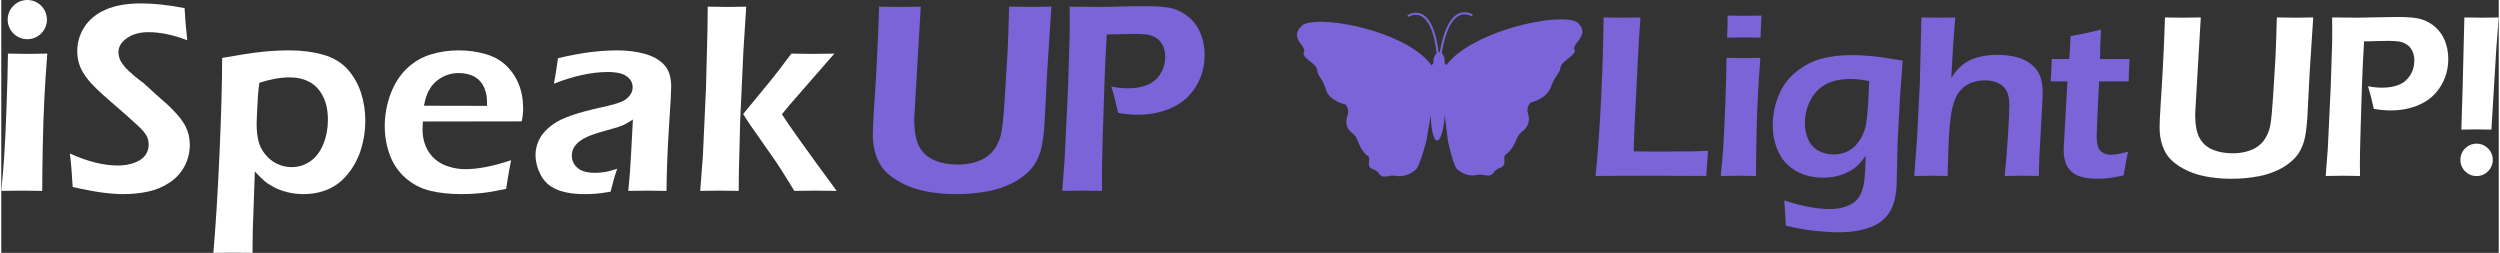
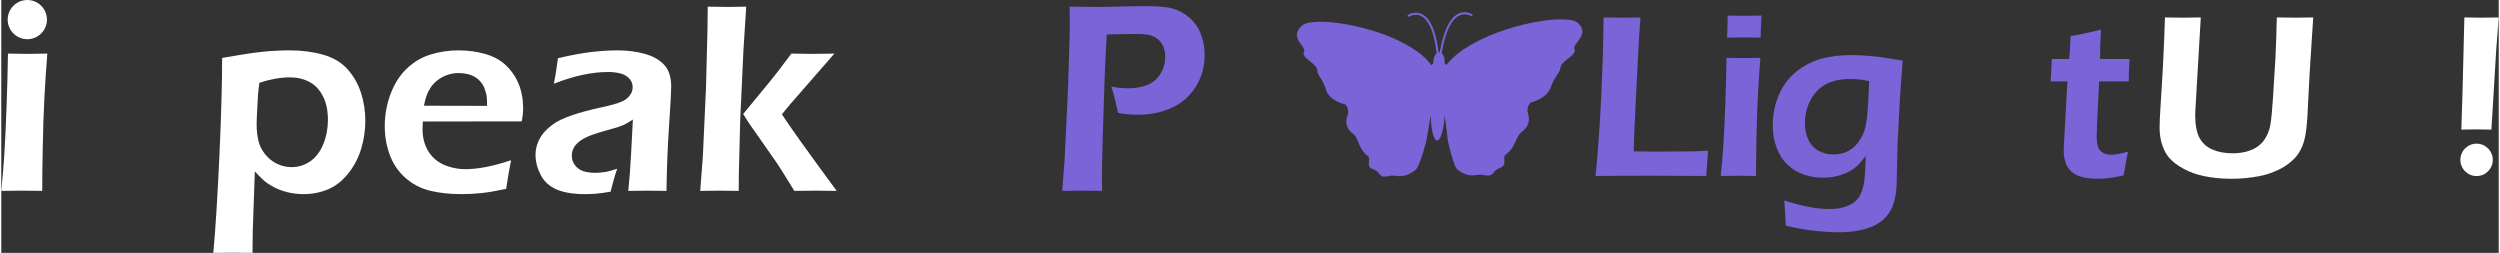
<svg xmlns="http://www.w3.org/2000/svg" xml:space="preserve" width="702px" height="71px" version="1.1" style="shape-rendering:geometricPrecision; text-rendering:geometricPrecision; image-rendering:optimizeQuality; fill-rule:evenodd; clip-rule:evenodd" viewBox="0 0 525.57 53.21">
  <rect x="0" y="0" width="525.57" height="53.21" fill="#333333" stroke="none" />
  <defs>
    <style type="text/css">
   
    .fil1 {fill:#7A64D8;fill-rule:nonzero}
    .fil0 {fill:white;fill-rule:nonzero}
   
  </style>
  </defs>
  <g id="Warstwa_x0020_1">
    <path class="fil0" d="M0 40.17c0.29,-2.84 0.49,-5.21 0.61,-7.13 0.19,-3.03 0.36,-6.52 0.5,-10.48 0.14,-3.96 0.25,-7.72 0.3,-11.28 1.85,0.04 3.23,0.06 4.15,0.06 0.85,0 2.23,-0.02 4.13,-0.06 -0.26,3.3 -0.47,6.44 -0.62,9.43 -0.16,3 -0.27,6.43 -0.34,10.29 -0.08,3.86 -0.11,6.92 -0.11,9.17 -1.73,-0.03 -3.11,-0.05 -4.16,-0.05 -0.98,0 -2.47,0.02 -4.46,0.05z" />
-     <path class="fil0" d="M15.03 39.35c-0.16,-2.88 -0.35,-5.23 -0.6,-7.05 3.71,1.69 7.08,2.53 10.11,2.53 1.21,0 2.35,-0.18 3.4,-0.55 1.05,-0.37 1.82,-0.89 2.33,-1.56 0.5,-0.68 0.75,-1.43 0.75,-2.26 0,-0.65 -0.12,-1.22 -0.36,-1.73 -0.36,-0.7 -0.97,-1.43 -1.81,-2.19 -1.09,-1.04 -3.02,-2.76 -5.8,-5.14 -1.32,-1.16 -2.24,-1.98 -2.74,-2.47 -1.14,-1.08 -2.01,-2.05 -2.61,-2.92 -0.61,-0.86 -1.05,-1.71 -1.31,-2.57 -0.27,-0.85 -0.4,-1.76 -0.4,-2.72 0,-1.78 0.5,-3.46 1.49,-5.02 1,-1.56 2.48,-2.78 4.46,-3.66 1.98,-0.88 4.48,-1.32 7.49,-1.32 2.71,0 5.76,0.33 9.15,0.99 0.09,1.97 0.28,4.22 0.56,6.76 -2.95,-1.13 -5.67,-1.7 -8.16,-1.7 -1.85,0 -3.37,0.42 -4.55,1.26 -1.18,0.84 -1.77,1.82 -1.77,2.94 0,0.31 0.04,0.62 0.12,0.95 0.08,0.34 0.21,0.66 0.37,0.97 0.17,0.31 0.46,0.72 0.88,1.22 0.42,0.5 1.04,1.09 1.85,1.76 0.82,0.67 1.51,1.22 2.09,1.64l3.5 3.18c0.89,0.73 1.69,1.46 2.38,2.16 0.7,0.7 1.3,1.37 1.81,2.01 0.5,0.65 0.89,1.26 1.17,1.85 0.29,0.59 0.5,1.19 0.64,1.8 0.14,0.62 0.21,1.27 0.21,1.95 0,1.59 -0.37,3.09 -1.1,4.5 -0.74,1.41 -1.8,2.57 -3.19,3.48 -1.38,0.91 -2.89,1.54 -4.54,1.89 -1.65,0.35 -3.39,0.52 -5.23,0.52 -1.21,0 -2.62,-0.1 -4.23,-0.31 -1.61,-0.21 -3.73,-0.6 -6.36,-1.19z" />
    <path class="fil0" d="M54.31 17.42c-0.13,1.02 -0.23,1.9 -0.29,2.64l-0.17 3.15c-0.07,1.36 -0.11,2.37 -0.11,3.01 0,1.15 0.12,2.26 0.35,3.31 0.24,1.06 0.71,2.04 1.43,2.92 0.71,0.89 1.55,1.57 2.53,2.03 0.98,0.46 1.99,0.69 3.03,0.69 1.45,0 2.76,-0.41 3.95,-1.23 1.18,-0.82 2.1,-2.03 2.74,-3.62 0.65,-1.58 0.97,-3.28 0.97,-5.07 0,-1.99 -0.35,-3.67 -1.07,-5.04 -0.71,-1.37 -1.66,-2.37 -2.86,-2.99 -1.19,-0.62 -2.55,-0.94 -4.07,-0.94 -1.97,0 -4.11,0.38 -6.43,1.14zm-9.68 35.79c0.47,-5.28 0.9,-12.13 1.28,-20.54 0.38,-8.4 0.57,-15.23 0.57,-20.48 3.59,-0.64 6.38,-1.07 8.35,-1.28 1.97,-0.2 3.93,-0.31 5.88,-0.31 2.55,0 4.9,0.31 7.02,0.91 2.13,0.61 3.84,1.62 5.12,3.04 1.28,1.42 2.22,3.07 2.84,4.94 0.61,1.88 0.92,3.84 0.92,5.88 0,2.07 -0.29,4.06 -0.88,5.97 -0.59,1.91 -1.48,3.63 -2.7,5.15 -1.21,1.53 -2.61,2.64 -4.21,3.33 -1.6,0.69 -3.35,1.03 -5.24,1.03 -1.12,0 -2.22,-0.13 -3.31,-0.39 -1.08,-0.27 -2.04,-0.62 -2.86,-1.05 -0.83,-0.44 -1.5,-0.88 -2.03,-1.32 -0.53,-0.45 -1.2,-1.12 -2.02,-2.01l-0.43 12.36 -0.03 1.93c-0.02,0.25 -0.03,1.19 -0.03,2.84 -1.74,-0.02 -3.09,-0.03 -4.04,-0.03l-4.2 0.03z" />
    <path class="fil0" d="M88.94 22.25l13.29 0.03c0,-0.91 -0.03,-1.58 -0.08,-2.01 -0.06,-0.44 -0.19,-0.93 -0.39,-1.49 -0.19,-0.55 -0.46,-1.04 -0.81,-1.47 -0.34,-0.42 -0.73,-0.77 -1.19,-1.06 -0.45,-0.28 -0.98,-0.5 -1.58,-0.65 -0.59,-0.15 -1.23,-0.23 -1.91,-0.23 -0.8,0 -1.57,0.13 -2.32,0.37 -0.75,0.25 -1.43,0.61 -2.06,1.08 -0.62,0.47 -1.13,1 -1.52,1.58 -0.39,0.59 -0.67,1.15 -0.86,1.69 -0.19,0.53 -0.38,1.25 -0.57,2.16zm18.35 11.47c-0.25,1.12 -0.6,3.13 -1.05,6.03 -2.05,0.43 -3.77,0.73 -5.17,0.88 -1.4,0.15 -2.81,0.22 -4.23,0.22 -2.49,0 -4.71,-0.24 -6.67,-0.73 -1.96,-0.49 -3.67,-1.4 -5.15,-2.71 -1.48,-1.32 -2.57,-2.93 -3.27,-4.84 -0.7,-1.91 -1.05,-3.92 -1.05,-6.02 0,-2.33 0.41,-4.58 1.22,-6.77 0.82,-2.18 1.96,-3.97 3.43,-5.36 1.46,-1.39 3.13,-2.38 5.01,-2.95 1.87,-0.58 3.83,-0.87 5.88,-0.87 1.93,0 3.77,0.24 5.51,0.73 1.74,0.48 3.21,1.27 4.39,2.36 1.18,1.1 2.09,2.42 2.73,3.96 0.63,1.54 0.95,3.25 0.95,5.14 0,0.89 -0.1,1.81 -0.29,2.75l-20.82 0.03c-0.04,0.7 -0.06,1.26 -0.06,1.68 0,1.27 0.22,2.43 0.66,3.49 0.43,1.06 1.07,1.96 1.9,2.7 0.83,0.74 1.83,1.28 2.98,1.63 1.16,0.35 2.29,0.53 3.41,0.53 1.31,0 2.72,-0.14 4.25,-0.43 1.52,-0.28 3.34,-0.76 5.44,-1.45z" />
    <path class="fil0" d="M116.29 17.62c0.27,-1.36 0.43,-2.32 0.5,-2.87 0.07,-0.55 0.19,-1.38 0.36,-2.5 2.57,-0.61 4.84,-1.03 6.81,-1.28 1.97,-0.24 3.88,-0.37 5.71,-0.37 2.09,0 4,0.24 5.74,0.73 1.74,0.48 3.11,1.25 4.09,2.31 0.99,1.06 1.48,2.59 1.48,4.58 0,1.07 -0.15,3.83 -0.45,8.25 -0.3,4.42 -0.48,8.99 -0.54,13.7 -1.44,-0.03 -2.77,-0.05 -3.98,-0.05 -1.16,0 -2.51,0.02 -4.06,0.05 0.24,-2.29 0.45,-4.94 0.6,-7.95l0.37 -7.07c-0.72,0.47 -1.27,0.8 -1.65,0.99 -0.38,0.19 -0.8,0.37 -1.28,0.53 -0.47,0.16 -1.3,0.4 -2.5,0.73 -1.19,0.34 -2.15,0.62 -2.87,0.87 -0.72,0.25 -1.37,0.53 -1.95,0.84 -0.58,0.31 -1.06,0.66 -1.46,1.05 -0.4,0.39 -0.69,0.8 -0.87,1.22 -0.18,0.43 -0.27,0.89 -0.27,1.38 0,0.79 0.23,1.48 0.7,2.06 0.46,0.58 1.04,0.98 1.74,1.21 0.7,0.22 1.53,0.34 2.48,0.34 0.6,0 1.24,-0.05 1.91,-0.15 0.67,-0.09 1.58,-0.33 2.72,-0.71 -0.4,1.08 -0.87,2.69 -1.4,4.83 -1.34,0.23 -2.41,0.37 -3.21,0.43 -0.79,0.06 -1.53,0.08 -2.21,0.08 -2.39,0 -4.35,-0.32 -5.88,-0.96 -1.54,-0.64 -2.67,-1.67 -3.4,-3.07 -0.73,-1.4 -1.09,-2.81 -1.09,-4.23 0,-0.82 0.14,-1.62 0.43,-2.42 0.28,-0.79 0.7,-1.52 1.25,-2.18 0.55,-0.67 1.26,-1.3 2.13,-1.92 0.87,-0.62 2.13,-1.21 3.78,-1.79 1.65,-0.58 3.83,-1.16 6.54,-1.75 0.72,-0.15 1.47,-0.33 2.24,-0.55 0.78,-0.22 1.4,-0.43 1.86,-0.64 0.47,-0.21 0.87,-0.48 1.21,-0.81 0.34,-0.33 0.59,-0.68 0.76,-1.04 0.16,-0.36 0.24,-0.73 0.24,-1.1 0,-0.74 -0.24,-1.37 -0.73,-1.88 -0.48,-0.51 -1.11,-0.87 -1.87,-1.06 -0.77,-0.2 -1.62,-0.3 -2.55,-0.3 -3.45,0 -7.26,0.82 -11.43,2.47z" />
    <path class="fil0" d="M156.12 24l5.79 -7.04c0.49,-0.61 1.08,-1.35 1.77,-2.24 0.68,-0.89 1.55,-2.04 2.59,-3.44 1.97,0.04 3.41,0.06 4.31,0.06 1.25,0 2.83,-0.02 4.74,-0.06l-9.36 10.73 -1.68 2.04c1.39,2.2 5.23,7.57 11.52,16.12 -1.7,-0.03 -3.16,-0.05 -4.38,-0.05 -1.21,0 -2.72,0.02 -4.52,0.05 -1.1,-1.8 -2,-3.24 -2.69,-4.33 -0.69,-1.09 -1.33,-2.05 -1.92,-2.86l-4.83 -6.91c-0.14,-0.19 -0.58,-0.88 -1.34,-2.07zm-9.03 16.17l0.56 -7.38 0.65 -14.18 0.31 -12.13c0.04,-2.19 0.06,-3.89 0.06,-5.08 1.98,0.04 3.39,0.06 4.22,0.06 0.98,0 2.28,-0.02 3.88,-0.06l-0.59 9.23 -0.68 14.71 -0.28 11 -0.03 3.83c-1.68,-0.03 -3.01,-0.05 -3.97,-0.05 -1.09,0 -2.47,0.02 -4.13,0.05z" />
-     <path class="fil1" d="M184.73 1.4c2.2,0.04 3.68,0.06 4.46,0.06 0.96,0 2.4,-0.02 4.31,-0.06l-1.34 22.92c-0.02,0.27 -0.03,0.55 -0.03,0.85 0,2.56 0.36,4.48 1.09,5.77 0.73,1.29 1.8,2.23 3.21,2.81 1.41,0.59 3.03,0.88 4.85,0.88 1.15,0 2.25,-0.13 3.29,-0.39 0.86,-0.23 1.63,-0.54 2.33,-0.94 0.57,-0.34 1.07,-0.74 1.51,-1.19 0.51,-0.55 0.94,-1.19 1.28,-1.91 0.36,-0.7 0.62,-1.49 0.79,-2.38 0.25,-1.35 0.48,-3.69 0.69,-7.02l0.6 -9.89c0.14,-2.87 0.24,-6.05 0.32,-9.51 2.13,0.04 3.72,0.06 4.76,0.06l4.14 -0.06 -0.88 13.69 -0.56 10.88c-0.17,2.54 -0.44,4.43 -0.8,5.68 -0.3,1.04 -0.73,2.01 -1.28,2.9 -0.53,0.79 -1.16,1.5 -1.9,2.13 -0.95,0.81 -2.05,1.51 -3.32,2.1 -1.42,0.66 -2.93,1.15 -4.52,1.45 -2.2,0.42 -4.46,0.62 -6.79,0.62 -2.39,0 -4.62,-0.21 -6.7,-0.65 -1.78,-0.38 -3.42,-0.96 -4.9,-1.76 -1.49,-0.8 -2.67,-1.68 -3.54,-2.67 -0.7,-0.8 -1.26,-1.79 -1.68,-2.98 -0.47,-1.33 -0.71,-2.8 -0.71,-4.43 0,-0.57 0.02,-1.31 0.06,-2.21 0.04,-0.89 0.11,-2.05 0.2,-3.48l0.26 -4c0.1,-1.25 0.2,-3.09 0.32,-5.51l0.28 -6.16c0.08,-1.69 0.15,-3.56 0.2,-5.6z" />
    <path class="fil1" d="M223.27 40.17l0.51 -6.73 0.71 -14.91 0.34 -10.83c0.02,-0.98 0.03,-1.97 0.03,-2.98 0,-0.74 -0.01,-1.84 -0.03,-3.32 2.43,0.04 4.4,0.06 5.91,0.06 1.21,0 2.9,-0.03 5.06,-0.09 2.16,-0.06 3.87,-0.08 5.14,-0.08 2.61,0 4.53,0.18 5.77,0.56 1.3,0.42 2.45,1.07 3.43,1.96 0.99,0.89 1.74,1.96 2.25,3.21 0.56,1.41 0.85,2.91 0.85,4.52 0,2.44 -0.61,4.66 -1.83,6.66 -1.23,2 -2.92,3.49 -5.07,4.47 -2.16,0.99 -4.56,1.48 -7.19,1.48 -1.29,0 -2.66,-0.13 -4.12,-0.4 -0.42,-1.96 -0.89,-3.81 -1.42,-5.53 1.17,0.24 2.33,0.36 3.49,0.36 1.56,0 2.92,-0.23 4.08,-0.71 1.15,-0.47 2.06,-1.24 2.74,-2.31 0.68,-1.07 1.02,-2.28 1.02,-3.62 0,-0.8 -0.14,-1.53 -0.42,-2.19 -0.28,-0.66 -0.7,-1.19 -1.23,-1.59 -0.54,-0.4 -1.14,-0.67 -1.79,-0.81 -0.65,-0.14 -1.58,-0.21 -2.79,-0.21 -1.06,0 -2.13,0.02 -3.2,0.05 -1.08,0.04 -2.03,0.06 -2.87,0.06 -0.22,3.71 -0.39,7.26 -0.5,10.65l-0.34 10.85c-0.12,3.85 -0.17,6.67 -0.17,8.47 0,0.68 0.01,1.67 0.03,2.95l-4.13 -0.05c-0.53,0 -1.95,0.02 -4.26,0.05z" />
    <path class="fil0" d="M9.61 4.13c0,2.28 -1.85,4.12 -4.13,4.12 -2.28,0 -4.13,-1.84 -4.13,-4.12 0,-2.28 1.85,-4.13 4.13,-4.13 2.28,0 4.13,1.85 4.13,4.13z" />
    <path class="fil1" d="M331.62 4.69c-0.04,-0.03 -0.08,-0.05 -0.13,-0.08 -0.01,-0.01 -0.03,-0.02 -0.05,-0.03 -0.05,-0.02 -0.1,-0.05 -0.15,-0.07 -0.01,-0.01 -0.03,-0.01 -0.05,-0.02 -0.06,-0.03 -0.11,-0.05 -0.17,-0.07 -0.02,-0.01 -0.03,-0.01 -0.05,-0.02 -0.07,-0.02 -0.14,-0.04 -0.21,-0.06 -0.01,-0.01 -0.02,-0.01 -0.03,-0.01 -0.08,-0.02 -0.16,-0.05 -0.25,-0.06 -0.01,-0.01 -0.02,-0.01 -0.03,-0.01 -0.09,-0.02 -0.18,-0.04 -0.28,-0.06 0,0 0,0 -0.01,0 -0.1,-0.01 -0.21,-0.03 -0.32,-0.04l0 0c-5.7,-0.75 -20.82,2.99 -25.82,9.56 -0.11,-0.18 -0.22,-0.34 -0.35,-0.48 0.01,-0.1 0.02,-0.2 0.03,-0.3 0.02,-0.77 -0.24,-1.43 -0.62,-1.75 0.86,-5.33 2.4,-7.22 3.57,-7.86 0.81,-0.44 1.68,-0.43 2.6,0.03 0.11,0.05 0.24,0.01 0.29,-0.1 0.06,-0.11 0.02,-0.24 -0.09,-0.29 -1.03,-0.52 -2.07,-0.52 -3,-0.02 -1.76,0.96 -3.06,3.74 -3.77,8.04 -0.05,0 -0.09,-0.02 -0.13,-0.02 -0.05,0 -0.09,0.02 -0.13,0.03 -0.51,-4.3 -1.68,-7.05 -3.41,-7.98 -0.9,-0.48 -1.93,-0.45 -3,0.09 -0.1,0.05 -0.15,0.18 -0.1,0.29 0.05,0.11 0.18,0.15 0.29,0.09 0.94,-0.47 1.82,-0.5 2.6,-0.08 1.14,0.61 2.6,2.47 3.21,7.79 -0.4,0.33 -0.68,0.99 -0.7,1.76 0,0.11 0,0.21 0.01,0.31 -0.13,0.14 -0.25,0.3 -0.37,0.49 -4.7,-6.48 -19.65,-9.91 -25.39,-9.05 0,0 0,0 0,0 -0.11,0.02 -0.22,0.03 -0.32,0.05 -0.01,0 -0.01,0.01 -0.01,0.01 -0.1,0.01 -0.2,0.04 -0.29,0.06 -0.01,0 -0.01,0 -0.02,0 -0.09,0.02 -0.17,0.05 -0.25,0.07 -0.01,0 -0.02,0.01 -0.04,0.01 -0.07,0.02 -0.14,0.05 -0.21,0.07 -0.02,0.01 -0.03,0.01 -0.05,0.02 -0.06,0.02 -0.12,0.05 -0.18,0.07 -0.01,0.01 -0.03,0.02 -0.05,0.02 -0.05,0.03 -0.1,0.05 -0.15,0.08 -0.02,0.01 -0.03,0.02 -0.05,0.03 -0.05,0.03 -0.09,0.05 -0.13,0.08 -0.02,0.01 -0.03,0.02 -0.05,0.03 -0.05,0.04 -0.1,0.08 -0.15,0.13 -2.77,2.62 1.17,4.35 0.48,5.53 -0.69,1.18 2.66,2.33 2.77,3.73 0.1,1.4 1.09,1.65 1.85,4.15 0.76,2.49 4.09,3.13 4.09,3.13 0,0 0.98,0.95 0.44,2.34 -0.54,1.39 -0.17,2.83 1.02,3.69 1.19,0.85 1.16,2.39 2.29,3.85 1.12,1.47 1.36,0.54 1.21,2.33 -0.15,1.79 1.2,1.01 2.12,2.33 0.92,1.33 1.84,0.18 3.54,0.49 1.7,0.31 3.12,-0.42 4.14,-1.24 0.04,-0.04 0.08,-0.08 0.12,-0.13 0.02,-0.01 0.03,-0.03 0.04,-0.04 0.03,-0.05 0.07,-0.09 0.1,-0.15 0.02,-0.02 0.03,-0.04 0.05,-0.07 0.03,-0.05 0.06,-0.1 0.09,-0.16 0.02,-0.04 0.05,-0.08 0.07,-0.12 0.01,-0.04 0.03,-0.08 0.05,-0.11 0.05,-0.11 0.1,-0.22 0.16,-0.34 0,-0.01 0.01,-0.02 0.01,-0.03 0.03,-0.07 0.07,-0.15 0.1,-0.23 0,-0.01 0,-0.01 0,-0.01 0.55,-1.33 1.12,-3.3 1.49,-4.66l0.93 -5.49c0.04,3.03 0.6,5.35 1.34,5.34 0.75,0 1.42,-2.34 1.6,-5.37l0.67 5.48c0.32,1.43 0.85,3.55 1.37,4.87 0,0.01 0,0.01 0.01,0.02 0.04,0.12 0.09,0.23 0.14,0.34 0.01,0.03 0.03,0.07 0.05,0.11 0.02,0.04 0.04,0.08 0.06,0.12 0.02,0.05 0.05,0.11 0.08,0.16 0.02,0.02 0.03,0.04 0.04,0.07 0.04,0.05 0.07,0.1 0.1,0.14 0.01,0.02 0.02,0.03 0.03,0.04 0.04,0.05 0.08,0.09 0.12,0.12 0.98,0.81 2.37,1.51 4.08,1.16 1.72,-0.34 2.59,0.79 3.57,-0.55 0.98,-1.35 2.3,-0.6 2.23,-2.39 -0.06,-1.78 0.13,-0.86 1.32,-2.34 1.2,-1.49 1.24,-3.03 2.47,-3.91 1.23,-0.88 1.67,-2.33 1.19,-3.71 -0.47,-1.38 0.56,-2.35 0.56,-2.35 0,0 3.35,-0.71 4.23,-3.22 0.88,-2.51 1.88,-2.78 2.05,-4.18 0.17,-1.41 3.58,-2.63 2.94,-3.79 -0.64,-1.16 3.39,-2.98 0.74,-5.55 -0.05,-0.04 -0.09,-0.08 -0.15,-0.12 -0.01,-0.01 -0.03,-0.02 -0.04,-0.03z" />
    <path class="fil1" d="M335.51 37.03c0.49,-4.91 0.88,-10.37 1.17,-16.39 0.29,-6.02 0.46,-11.68 0.51,-16.97 1.66,0.03 3.05,0.05 4.16,0.05 0.75,0 1.95,-0.02 3.6,-0.05 -0.22,2.93 -0.42,6.27 -0.6,10.02l-0.49 9.8c-0.15,2.8 -0.26,5.59 -0.33,8.36l4.21 0.05c3.95,0 6.54,-0.02 7.78,-0.04 1.24,-0.03 2.47,-0.07 3.67,-0.14 -0.14,1.6 -0.27,3.37 -0.39,5.31 -4.28,-0.03 -7.95,-0.05 -10.99,-0.05l-7.7 0.02 -4.6 0.03z" />
    <path class="fil1" d="M363.19 7.92c0.07,-1.68 0.1,-2.96 0.1,-3.86l0 -0.78c1.48,0.03 2.69,0.05 3.62,0.05 1.27,0 2.45,-0.02 3.54,-0.05 -0.05,0.4 -0.08,0.87 -0.1,1.39l-0.12 3.25c-1.24,-0.03 -2.38,-0.05 -3.42,-0.05 -1.04,0 -2.25,0.02 -3.62,0.05zm-1.34 29.11c0.25,-2.45 0.43,-4.49 0.53,-6.14 0.16,-2.6 0.31,-5.61 0.43,-9.01 0.12,-3.41 0.21,-6.64 0.26,-9.71 1.59,0.04 2.78,0.05 3.57,0.05 0.73,0 1.91,-0.01 3.55,-0.05 -0.22,2.84 -0.4,5.54 -0.53,8.12 -0.14,2.57 -0.24,5.52 -0.3,8.84 -0.06,3.33 -0.09,5.96 -0.09,7.9 -1.49,-0.03 -2.68,-0.05 -3.57,-0.05 -0.85,0 -2.13,0.02 -3.85,0.05z" />
    <path class="fil1" d="M393.08 17.06c-1.42,-0.29 -2.73,-0.44 -3.94,-0.44 -2.12,0 -3.87,0.39 -5.25,1.16 -1.39,0.78 -2.46,1.91 -3.21,3.39 -0.75,1.49 -1.12,3.06 -1.12,4.73 0,1.22 0.23,2.36 0.68,3.41 0.46,1.05 1.17,1.85 2.14,2.39 0.97,0.54 2.04,0.81 3.22,0.81 0.83,0 1.61,-0.13 2.33,-0.4 0.73,-0.26 1.38,-0.66 1.97,-1.19 0.58,-0.54 1.1,-1.21 1.55,-2.01 0.45,-0.8 0.77,-1.7 0.95,-2.71 0.19,-1 0.33,-2.26 0.43,-3.77 0.1,-1.51 0.18,-3.3 0.25,-5.37zm-17.85 25.12c3.67,1.21 6.84,1.81 9.53,1.81 1.03,0 2,-0.12 2.91,-0.37 0.91,-0.26 1.68,-0.62 2.3,-1.1 0.62,-0.48 1.1,-1.13 1.44,-1.95 0.34,-0.82 0.57,-1.78 0.69,-2.86 0.11,-1.08 0.2,-2.72 0.26,-4.91 -0.63,0.86 -1.2,1.54 -1.71,2.02 -0.5,0.48 -1.11,0.91 -1.82,1.29 -0.71,0.38 -1.53,0.69 -2.48,0.93 -0.94,0.24 -1.94,0.35 -2.98,0.35 -1.43,0 -2.79,-0.22 -4.08,-0.67 -1.29,-0.45 -2.43,-1.15 -3.43,-2.11 -1.01,-0.96 -1.77,-2.17 -2.29,-3.63 -0.52,-1.46 -0.78,-2.98 -0.78,-4.56 0,-2.26 0.43,-4.41 1.28,-6.43 0.86,-2.02 2.11,-3.68 3.77,-4.98 1.65,-1.3 3.42,-2.2 5.3,-2.69 1.88,-0.49 3.97,-0.73 6.27,-0.73 1.27,0 2.71,0.07 4.32,0.23 1.62,0.15 3.75,0.47 6.41,0.94l-0.57 7.74 -0.51 9.7 -0.2 8.77c-0.04,0.99 -0.17,1.94 -0.36,2.86 -0.2,0.92 -0.51,1.76 -0.93,2.5 -0.43,0.74 -0.96,1.39 -1.61,1.96 -0.66,0.57 -1.39,1.03 -2.22,1.38 -0.82,0.35 -1.84,0.64 -3.05,0.87 -1.21,0.23 -2.51,0.34 -3.9,0.34 -1.48,0 -3.17,-0.1 -5.06,-0.29 -1.89,-0.2 -3.95,-0.56 -6.18,-1.1l-0.32 -5.31z" />
-     <path class="fil1" d="M402.57 37.03l0.59 -7.94 0.58 -11.37 0.34 -14.05c1.43,0.03 2.62,0.05 3.57,0.05 1.24,0 2.42,-0.02 3.55,-0.05l-0.44 5.81c-0.1,1.44 -0.23,3.74 -0.4,6.92 0.53,-0.78 0.96,-1.37 1.31,-1.76 0.35,-0.39 0.74,-0.75 1.18,-1.09 0.43,-0.33 0.87,-0.61 1.33,-0.84 0.45,-0.23 0.99,-0.43 1.6,-0.61 0.61,-0.18 1.29,-0.32 2.04,-0.42 0.75,-0.09 1.52,-0.14 2.3,-0.14 1.35,0 2.65,0.15 3.9,0.46 1.24,0.31 2.32,0.83 3.22,1.57 0.91,0.73 1.53,1.59 1.86,2.57 0.33,0.99 0.5,2.02 0.5,3.1 0,0.7 -0.04,1.79 -0.12,3.27l-0.59 10.68c-0.05,1.11 -0.08,2.39 -0.08,3.84 -1.32,-0.03 -2.48,-0.05 -3.49,-0.05 -1.09,0 -2.33,0.02 -3.73,0.05 0.22,-1.92 0.44,-4.55 0.66,-7.87 0.22,-3.33 0.33,-5.69 0.33,-7.09 0,-1.29 -0.21,-2.29 -0.62,-3.02 -0.42,-0.72 -1.03,-1.26 -1.83,-1.61 -0.81,-0.35 -1.69,-0.53 -2.65,-0.53 -1.24,0 -2.33,0.22 -3.27,0.66 -0.91,0.43 -1.68,1.06 -2.29,1.91 -0.51,0.7 -0.93,1.7 -1.27,3.01 -0.36,1.37 -0.62,3.48 -0.78,6.35 -0.09,1.39 -0.18,4.12 -0.28,8.19 -1.29,-0.03 -2.39,-0.05 -3.32,-0.05 -0.88,0 -2.12,0.02 -3.7,0.05z" />
    <path class="fil1" d="M447.56 31.92c-0.2,0.9 -0.51,2.56 -0.93,4.99 -1.37,0.31 -2.45,0.5 -3.23,0.58 -0.78,0.08 -1.51,0.13 -2.2,0.13 -1.2,0 -2.28,-0.12 -3.24,-0.35 -0.95,-0.23 -1.74,-0.63 -2.36,-1.21 -0.61,-0.58 -1.03,-1.25 -1.25,-2.03 -0.22,-0.77 -0.33,-1.57 -0.33,-2.4 0,-0.21 0,-0.5 0.02,-0.86 0.02,-0.36 0.08,-1.51 0.2,-3.47l0.56 -10.17 -3.52 0c0.08,-0.97 0.15,-2.55 0.22,-4.71l3.68 0c0.1,-0.95 0.19,-2.55 0.29,-4.82l2.89 -0.56c0.6,-0.11 1.77,-0.38 3.5,-0.81 -0.12,2.2 -0.18,4.26 -0.2,6.19l6.21 0c-0.11,2.2 -0.17,3.77 -0.17,4.71l-6.23 0c-0.34,6.64 -0.51,10.47 -0.51,11.51 0,1.02 0.11,1.8 0.33,2.35 0.22,0.55 0.57,0.95 1.06,1.2 0.49,0.24 1.01,0.37 1.56,0.37 0.41,0 0.84,-0.04 1.29,-0.1 0.45,-0.07 1.23,-0.25 2.36,-0.54z" />
    <path class="fil0" d="M455.33 3.67c1.89,0.03 3.17,0.05 3.83,0.05 0.83,0 2.07,-0.02 3.71,-0.05l-1.15 19.72c-0.02,0.23 -0.03,0.47 -0.03,0.73 0,2.2 0.32,3.86 0.95,4.97 0.62,1.1 1.54,1.91 2.76,2.41 1.21,0.51 2.6,0.76 4.17,0.76 0.99,0 1.94,-0.11 2.83,-0.34 0.74,-0.2 1.4,-0.46 2.01,-0.81 0.49,-0.29 0.92,-0.63 1.29,-1.02 0.44,-0.48 0.81,-1.02 1.1,-1.64 0.31,-0.6 0.54,-1.29 0.69,-2.05 0.21,-1.16 0.41,-3.17 0.59,-6.04l0.52 -8.5c0.11,-2.48 0.2,-5.21 0.27,-8.19 1.84,0.03 3.2,0.05 4.1,0.05l3.56 -0.05 -0.76 11.78 -0.48 9.36c-0.15,2.18 -0.38,3.81 -0.69,4.89 -0.26,0.89 -0.63,1.72 -1.1,2.49 -0.45,0.68 -1,1.29 -1.64,1.83 -0.81,0.7 -1.76,1.31 -2.86,1.81 -1.22,0.57 -2.51,0.99 -3.88,1.25 -1.89,0.36 -3.84,0.54 -5.84,0.54 -2.06,0 -3.98,-0.19 -5.77,-0.57 -1.53,-0.32 -2.94,-0.83 -4.22,-1.51 -1.28,-0.69 -2.29,-1.45 -3.04,-2.3 -0.6,-0.68 -1.08,-1.54 -1.44,-2.57 -0.41,-1.14 -0.61,-2.41 -0.61,-3.81 0,-0.49 0.01,-1.12 0.05,-1.89 0.03,-0.78 0.09,-1.77 0.17,-3l0.22 -3.44c0.08,-1.08 0.17,-2.66 0.27,-4.74l0.25 -5.31c0.07,-1.45 0.12,-3.05 0.17,-4.81z" />
-     <path class="fil0" d="M489.16 37.03l0.44 -5.79 0.61 -12.83 0.3 -9.32c0.01,-0.84 0.02,-1.7 0.02,-2.56 0,-0.64 -0.01,-1.59 -0.02,-2.86 2.08,0.03 3.78,0.05 5.08,0.05 1.04,0 2.49,-0.03 4.35,-0.08 1.86,-0.05 3.33,-0.07 4.42,-0.07 2.25,0 3.9,0.16 4.96,0.49 1.13,0.36 2.11,0.92 2.96,1.69 0.85,0.76 1.49,1.68 1.93,2.76 0.49,1.2 0.74,2.5 0.74,3.88 0,2.1 -0.53,4.02 -1.58,5.73 -1.05,1.72 -2.51,3.01 -4.36,3.85 -1.86,0.85 -3.92,1.27 -6.19,1.27 -1.1,0 -2.29,-0.11 -3.54,-0.34 -0.36,-1.69 -0.77,-3.28 -1.22,-4.76 1.01,0.21 2,0.31 3,0.31 1.34,0 2.52,-0.2 3.51,-0.61 0.99,-0.4 1.78,-1.07 2.36,-1.99 0.59,-0.92 0.88,-1.96 0.88,-3.11 0,-0.69 -0.12,-1.32 -0.37,-1.89 -0.24,-0.57 -0.6,-1.02 -1.06,-1.37 -0.46,-0.34 -0.97,-0.57 -1.53,-0.69 -0.56,-0.12 -1.37,-0.19 -2.41,-0.19 -0.91,0 -1.82,0.02 -2.75,0.05 -0.93,0.04 -1.75,0.05 -2.46,0.05 -0.2,3.2 -0.34,6.25 -0.44,9.17l-0.29 9.33c-0.1,3.31 -0.15,5.74 -0.15,7.29 0,0.58 0.01,1.43 0.03,2.54l-3.55 -0.05c-0.46,0 -1.68,0.02 -3.67,0.05z" />
    <path class="fil0" d="M517.7 27.28l0.27 -8.61 0.37 -15c1.56,0.03 2.79,0.05 3.69,0.05 0.7,0 1.88,-0.02 3.54,-0.05l-0.52 6.72 -1.02 16.89c-1.17,-0.04 -2.13,-0.05 -2.86,-0.05 -1.04,0 -2.2,0.01 -3.47,0.05z" />
-     <path class="fil0" d="M524.32 33.64c0,1.88 -1.53,3.41 -3.41,3.41 -1.89,0 -3.41,-1.53 -3.41,-3.41 0,-1.88 1.52,-3.41 3.41,-3.41 1.88,0 3.41,1.53 3.41,3.41z" />
+     <path class="fil0" d="M524.32 33.64c0,1.88 -1.53,3.41 -3.41,3.41 -1.89,0 -3.41,-1.53 -3.41,-3.41 0,-1.88 1.52,-3.41 3.41,-3.41 1.88,0 3.41,1.53 3.41,3.41" />
  </g>
</svg>